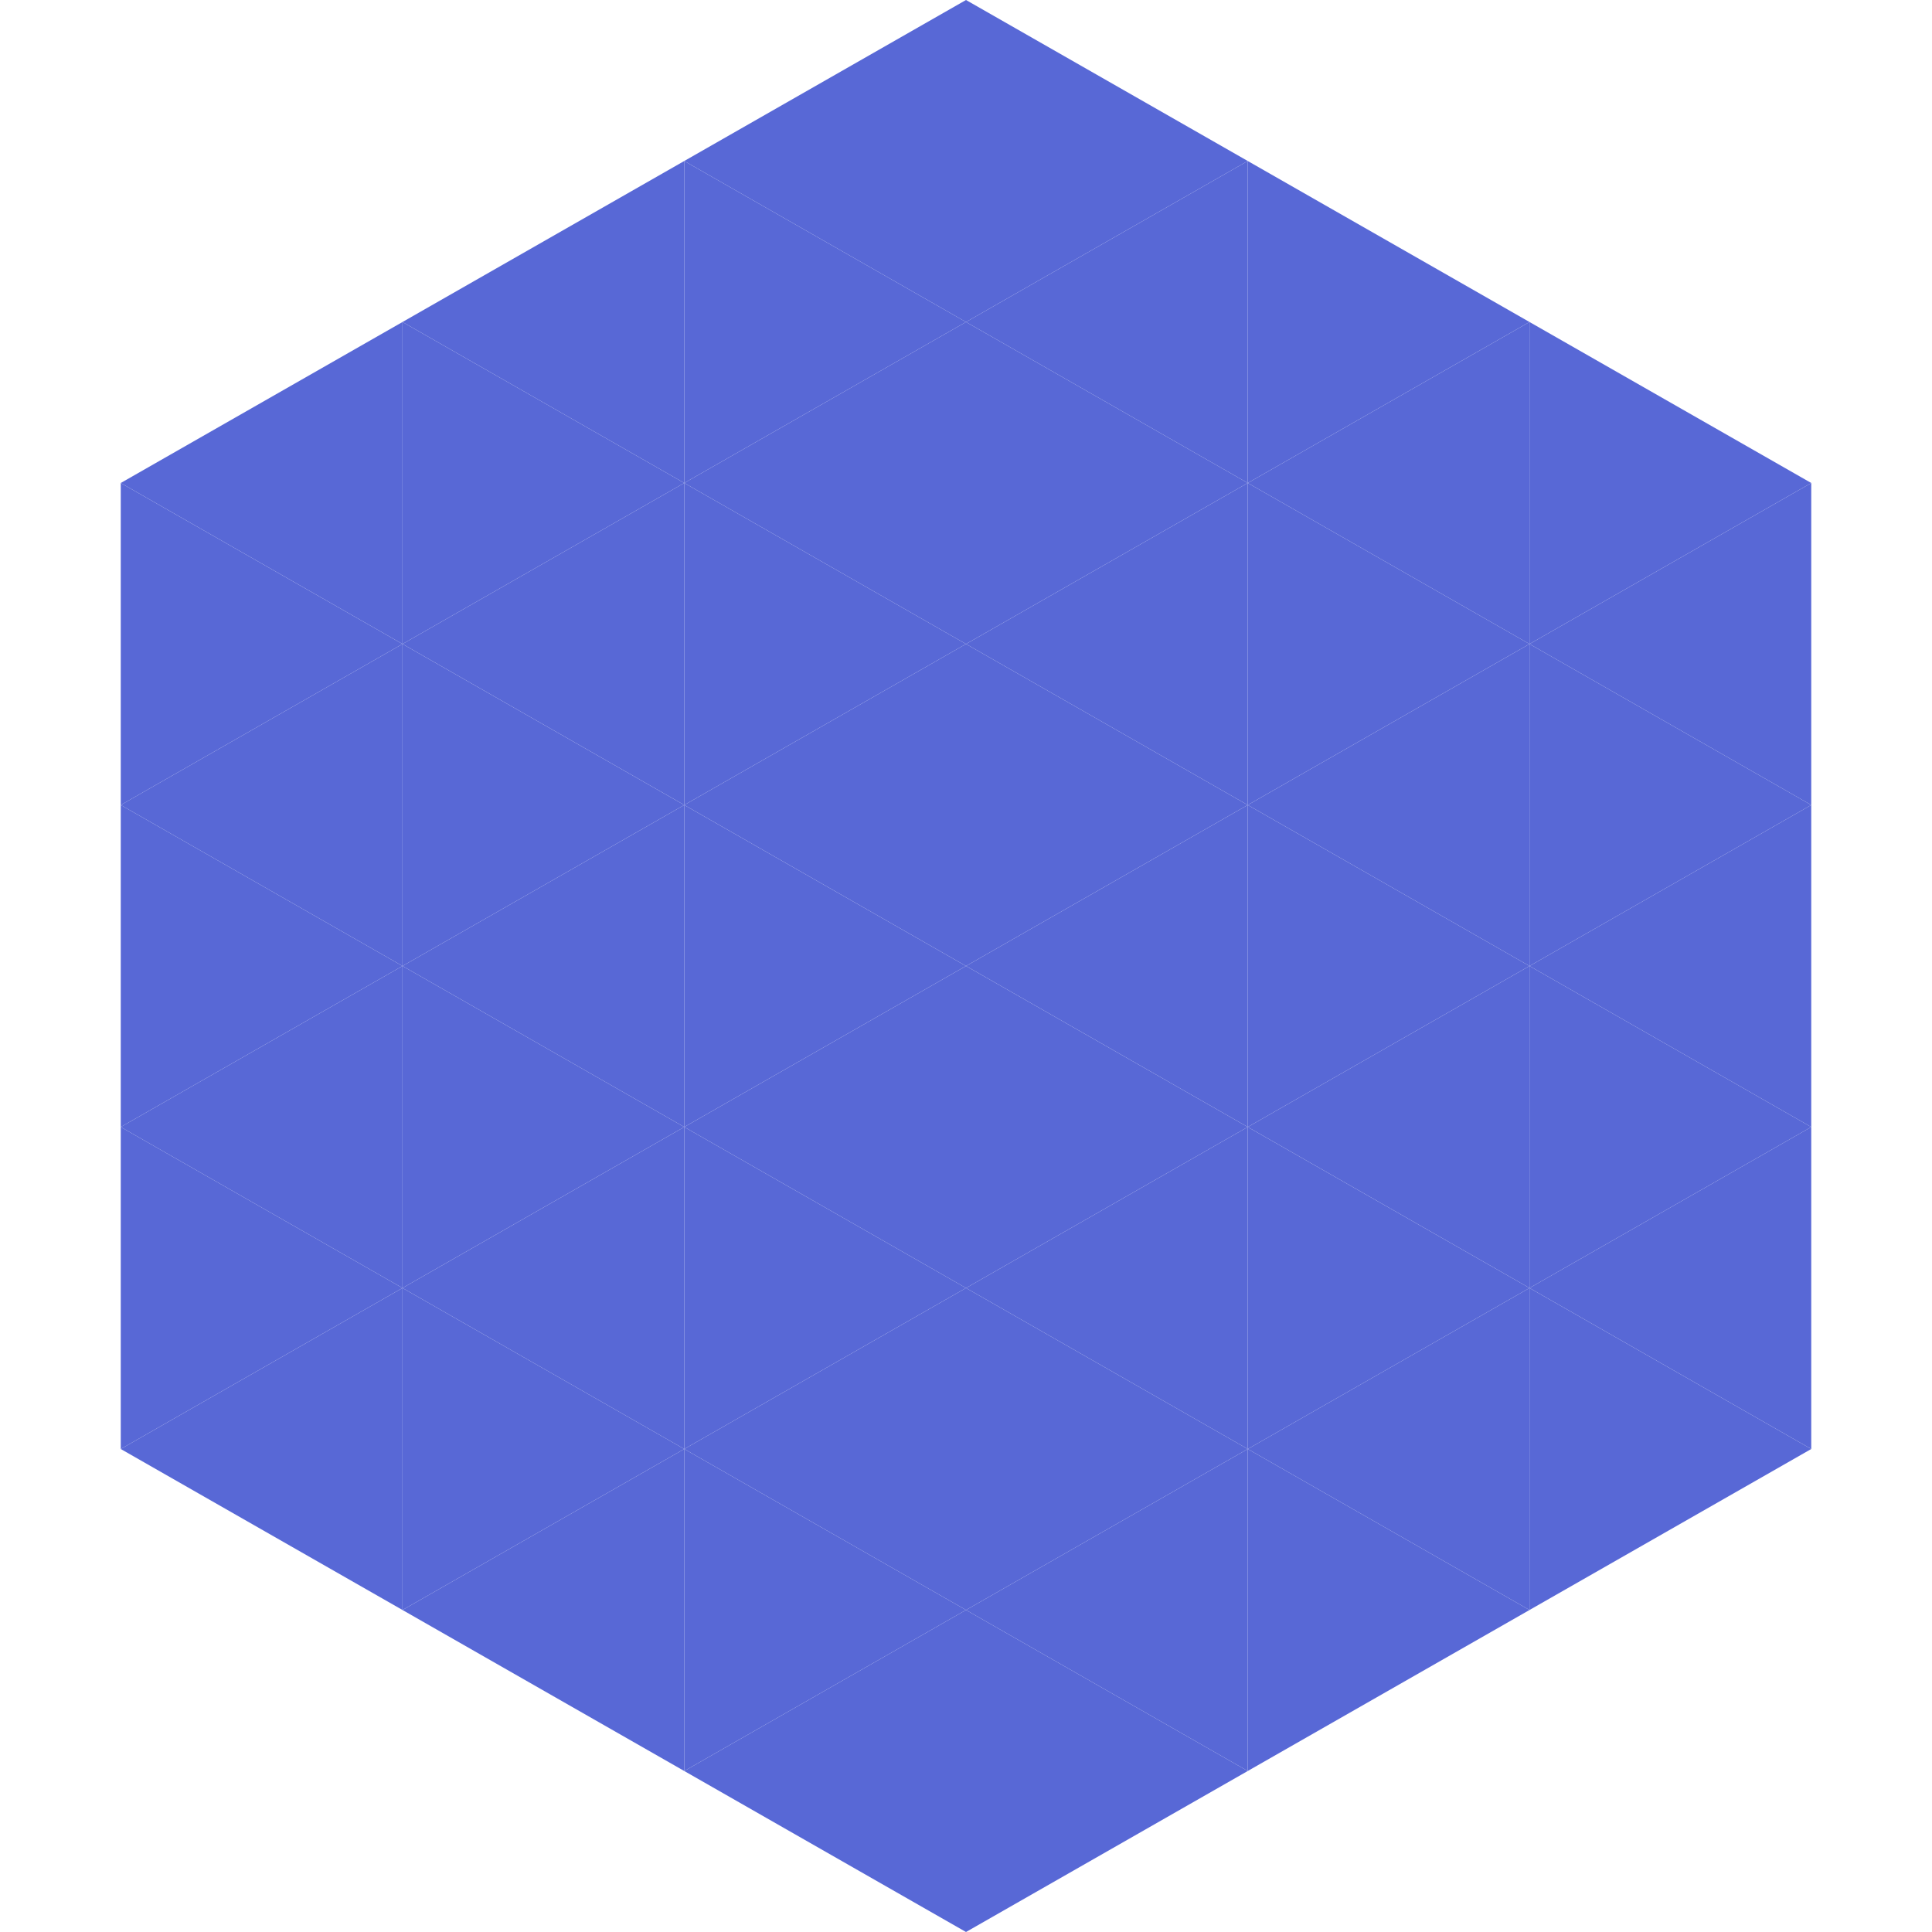
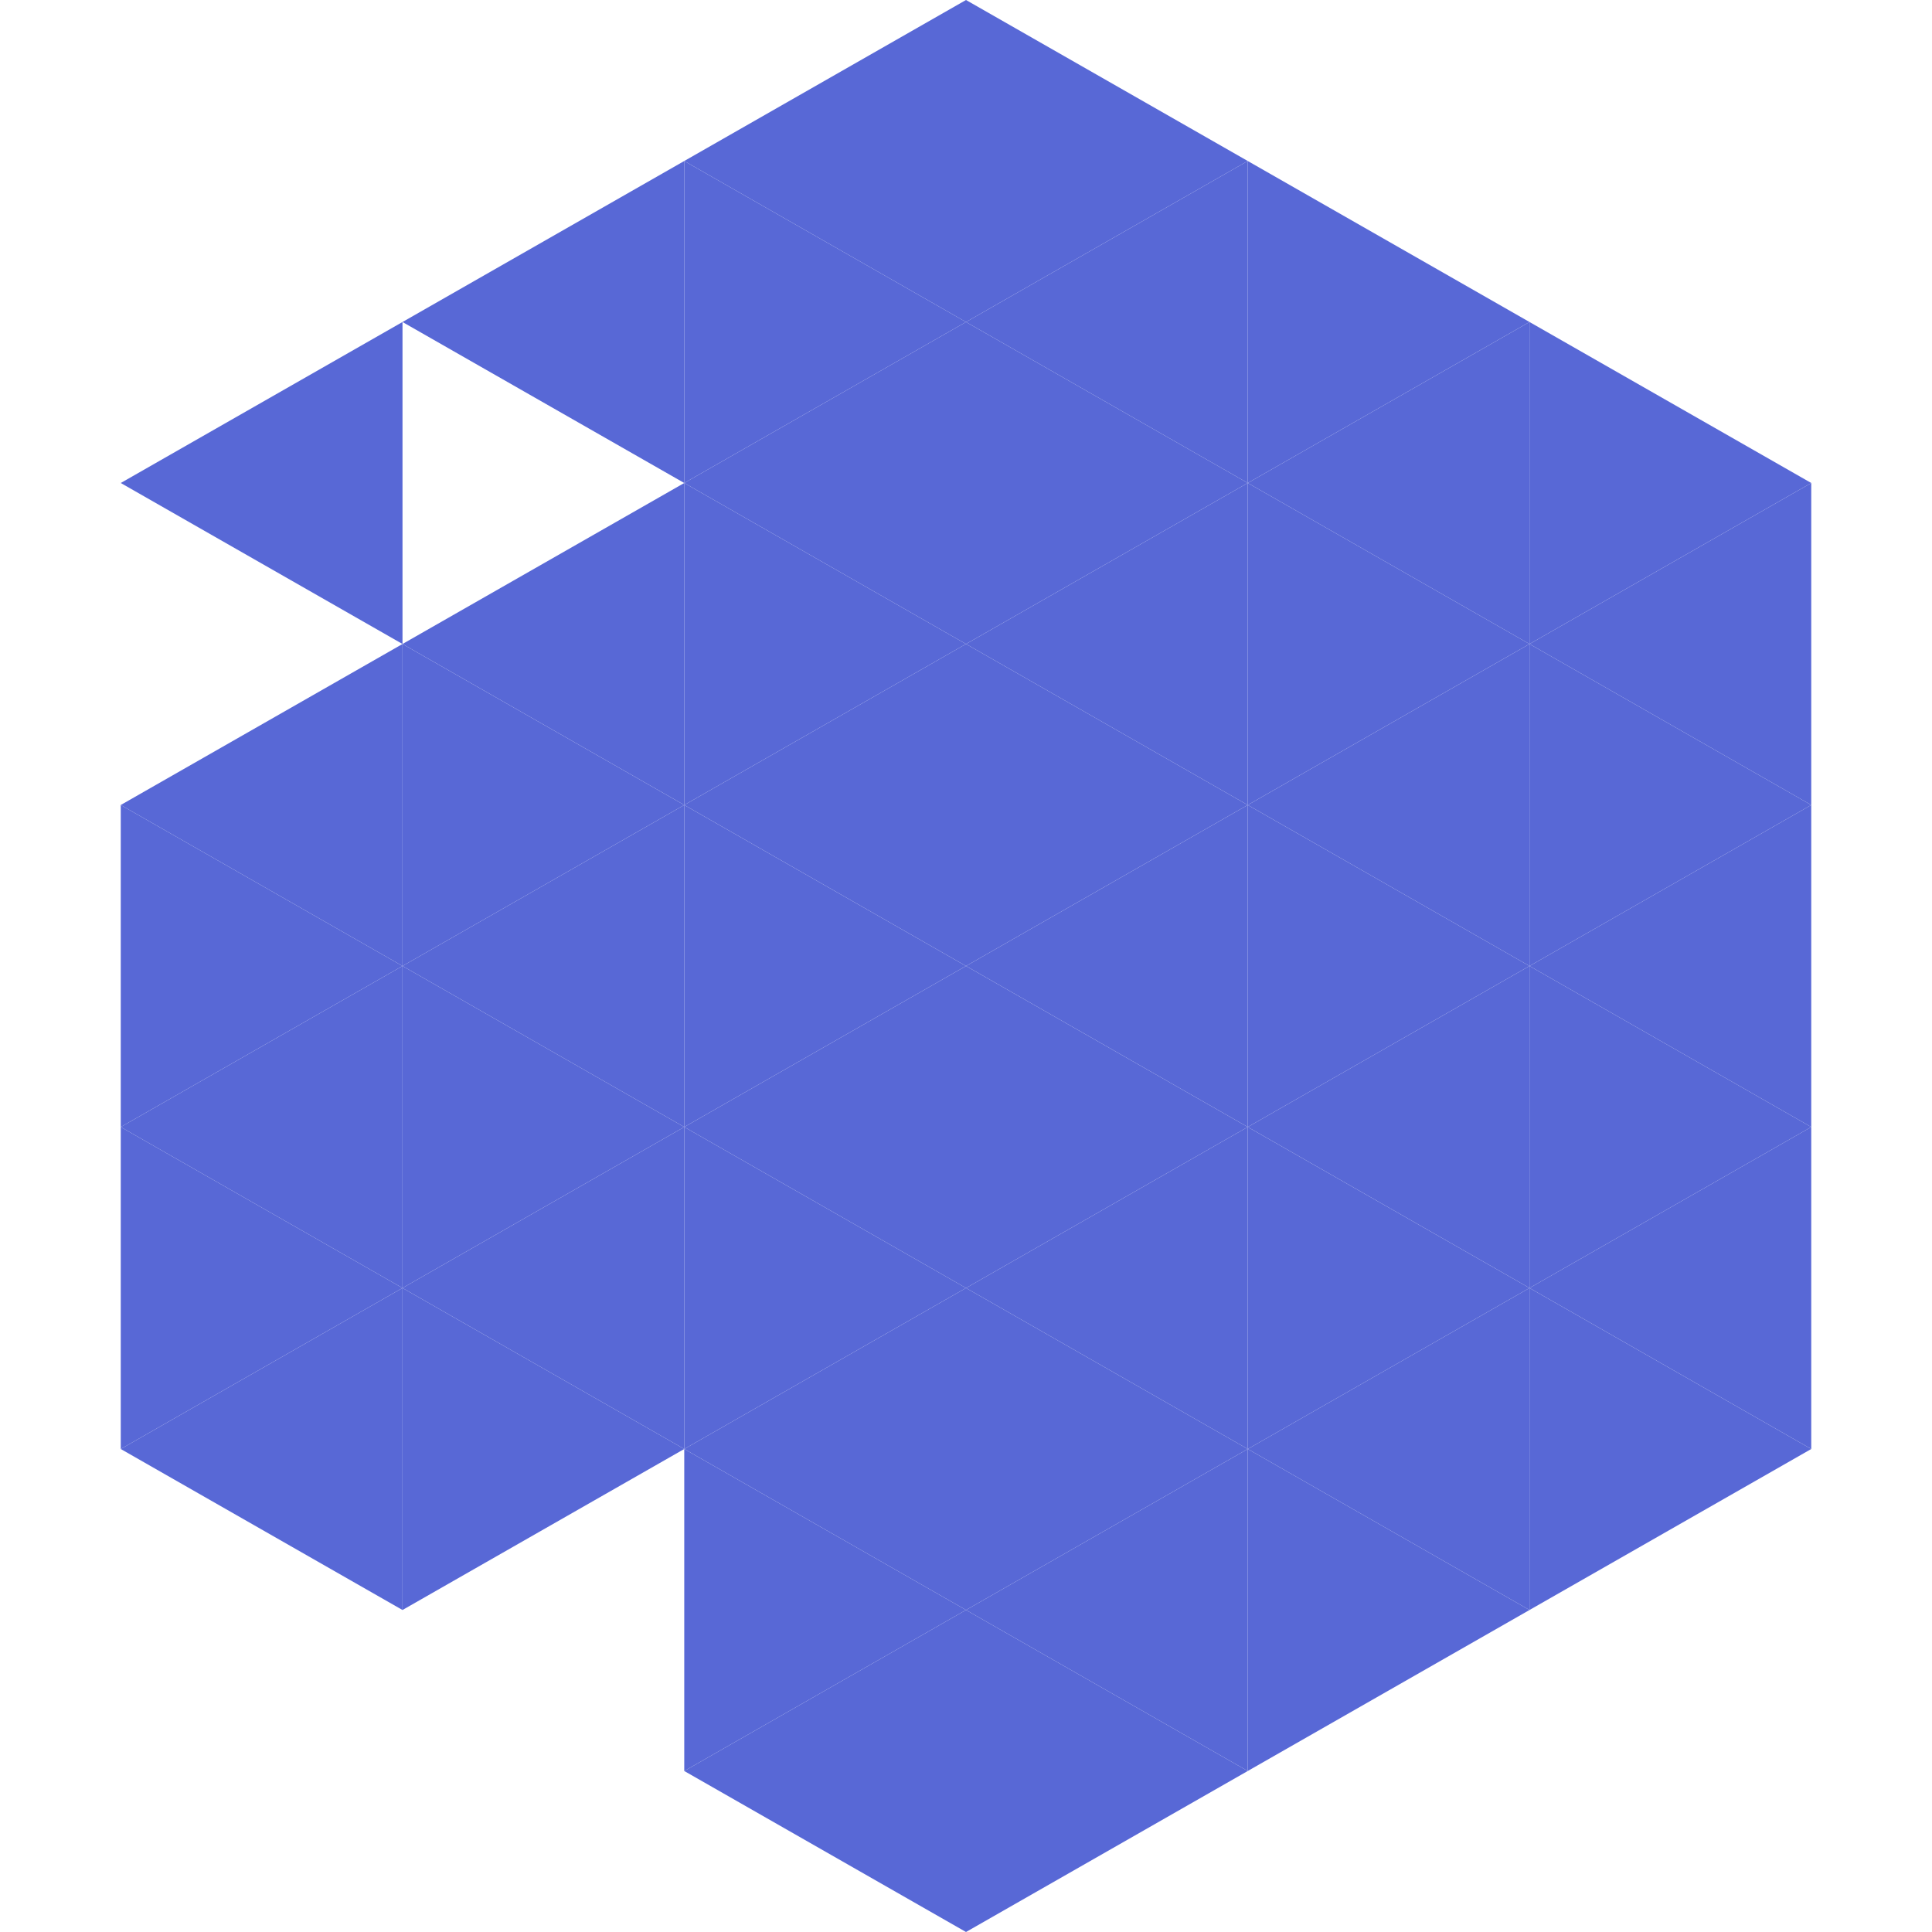
<svg xmlns="http://www.w3.org/2000/svg" width="240" height="240">
  <polygon points="50,40 15,60 50,80" style="fill:rgb(88,104,214)" />
  <polygon points="190,40 225,60 190,80" style="fill:rgb(88,104,214)" />
-   <polygon points="15,60 50,80 15,100" style="fill:rgb(88,104,214)" />
  <polygon points="225,60 190,80 225,100" style="fill:rgb(88,104,214)" />
  <polygon points="50,80 15,100 50,120" style="fill:rgb(88,104,214)" />
  <polygon points="190,80 225,100 190,120" style="fill:rgb(88,104,214)" />
  <polygon points="15,100 50,120 15,140" style="fill:rgb(88,104,214)" />
  <polygon points="225,100 190,120 225,140" style="fill:rgb(88,104,214)" />
  <polygon points="50,120 15,140 50,160" style="fill:rgb(88,104,214)" />
  <polygon points="190,120 225,140 190,160" style="fill:rgb(88,104,214)" />
  <polygon points="15,140 50,160 15,180" style="fill:rgb(88,104,214)" />
  <polygon points="225,140 190,160 225,180" style="fill:rgb(88,104,214)" />
  <polygon points="50,160 15,180 50,200" style="fill:rgb(88,104,214)" />
  <polygon points="190,160 225,180 190,200" style="fill:rgb(88,104,214)" />
  <polygon points="15,180 50,200 15,220" style="fill:rgb(255,255,255); fill-opacity:0" />
  <polygon points="225,180 190,200 225,220" style="fill:rgb(255,255,255); fill-opacity:0" />
  <polygon points="50,0 85,20 50,40" style="fill:rgb(255,255,255); fill-opacity:0" />
  <polygon points="190,0 155,20 190,40" style="fill:rgb(255,255,255); fill-opacity:0" />
  <polygon points="85,20 50,40 85,60" style="fill:rgb(88,104,214)" />
  <polygon points="155,20 190,40 155,60" style="fill:rgb(88,104,214)" />
-   <polygon points="50,40 85,60 50,80" style="fill:rgb(88,104,214)" />
  <polygon points="190,40 155,60 190,80" style="fill:rgb(88,104,214)" />
  <polygon points="85,60 50,80 85,100" style="fill:rgb(88,104,214)" />
  <polygon points="155,60 190,80 155,100" style="fill:rgb(88,104,214)" />
  <polygon points="50,80 85,100 50,120" style="fill:rgb(88,104,214)" />
  <polygon points="190,80 155,100 190,120" style="fill:rgb(88,104,214)" />
  <polygon points="85,100 50,120 85,140" style="fill:rgb(88,104,214)" />
  <polygon points="155,100 190,120 155,140" style="fill:rgb(88,104,214)" />
  <polygon points="50,120 85,140 50,160" style="fill:rgb(88,104,214)" />
  <polygon points="190,120 155,140 190,160" style="fill:rgb(88,104,214)" />
  <polygon points="85,140 50,160 85,180" style="fill:rgb(88,104,214)" />
  <polygon points="155,140 190,160 155,180" style="fill:rgb(88,104,214)" />
  <polygon points="50,160 85,180 50,200" style="fill:rgb(88,104,214)" />
  <polygon points="190,160 155,180 190,200" style="fill:rgb(88,104,214)" />
-   <polygon points="85,180 50,200 85,220" style="fill:rgb(88,104,214)" />
  <polygon points="155,180 190,200 155,220" style="fill:rgb(88,104,214)" />
  <polygon points="120,0 85,20 120,40" style="fill:rgb(88,104,214)" />
  <polygon points="120,0 155,20 120,40" style="fill:rgb(88,104,214)" />
  <polygon points="85,20 120,40 85,60" style="fill:rgb(88,104,214)" />
  <polygon points="155,20 120,40 155,60" style="fill:rgb(88,104,214)" />
  <polygon points="120,40 85,60 120,80" style="fill:rgb(88,104,214)" />
  <polygon points="120,40 155,60 120,80" style="fill:rgb(88,104,214)" />
  <polygon points="85,60 120,80 85,100" style="fill:rgb(88,104,214)" />
  <polygon points="155,60 120,80 155,100" style="fill:rgb(88,104,214)" />
  <polygon points="120,80 85,100 120,120" style="fill:rgb(88,104,214)" />
  <polygon points="120,80 155,100 120,120" style="fill:rgb(88,104,214)" />
  <polygon points="85,100 120,120 85,140" style="fill:rgb(88,104,214)" />
  <polygon points="155,100 120,120 155,140" style="fill:rgb(88,104,214)" />
  <polygon points="120,120 85,140 120,160" style="fill:rgb(88,104,214)" />
  <polygon points="120,120 155,140 120,160" style="fill:rgb(88,104,214)" />
  <polygon points="85,140 120,160 85,180" style="fill:rgb(88,104,214)" />
  <polygon points="155,140 120,160 155,180" style="fill:rgb(88,104,214)" />
  <polygon points="120,160 85,180 120,200" style="fill:rgb(88,104,214)" />
  <polygon points="120,160 155,180 120,200" style="fill:rgb(88,104,214)" />
  <polygon points="85,180 120,200 85,220" style="fill:rgb(88,104,214)" />
  <polygon points="155,180 120,200 155,220" style="fill:rgb(88,104,214)" />
  <polygon points="120,200 85,220 120,240" style="fill:rgb(88,104,214)" />
  <polygon points="120,200 155,220 120,240" style="fill:rgb(88,104,214)" />
  <polygon points="85,220 120,240 85,260" style="fill:rgb(255,255,255); fill-opacity:0" />
  <polygon points="155,220 120,240 155,260" style="fill:rgb(255,255,255); fill-opacity:0" />
</svg>